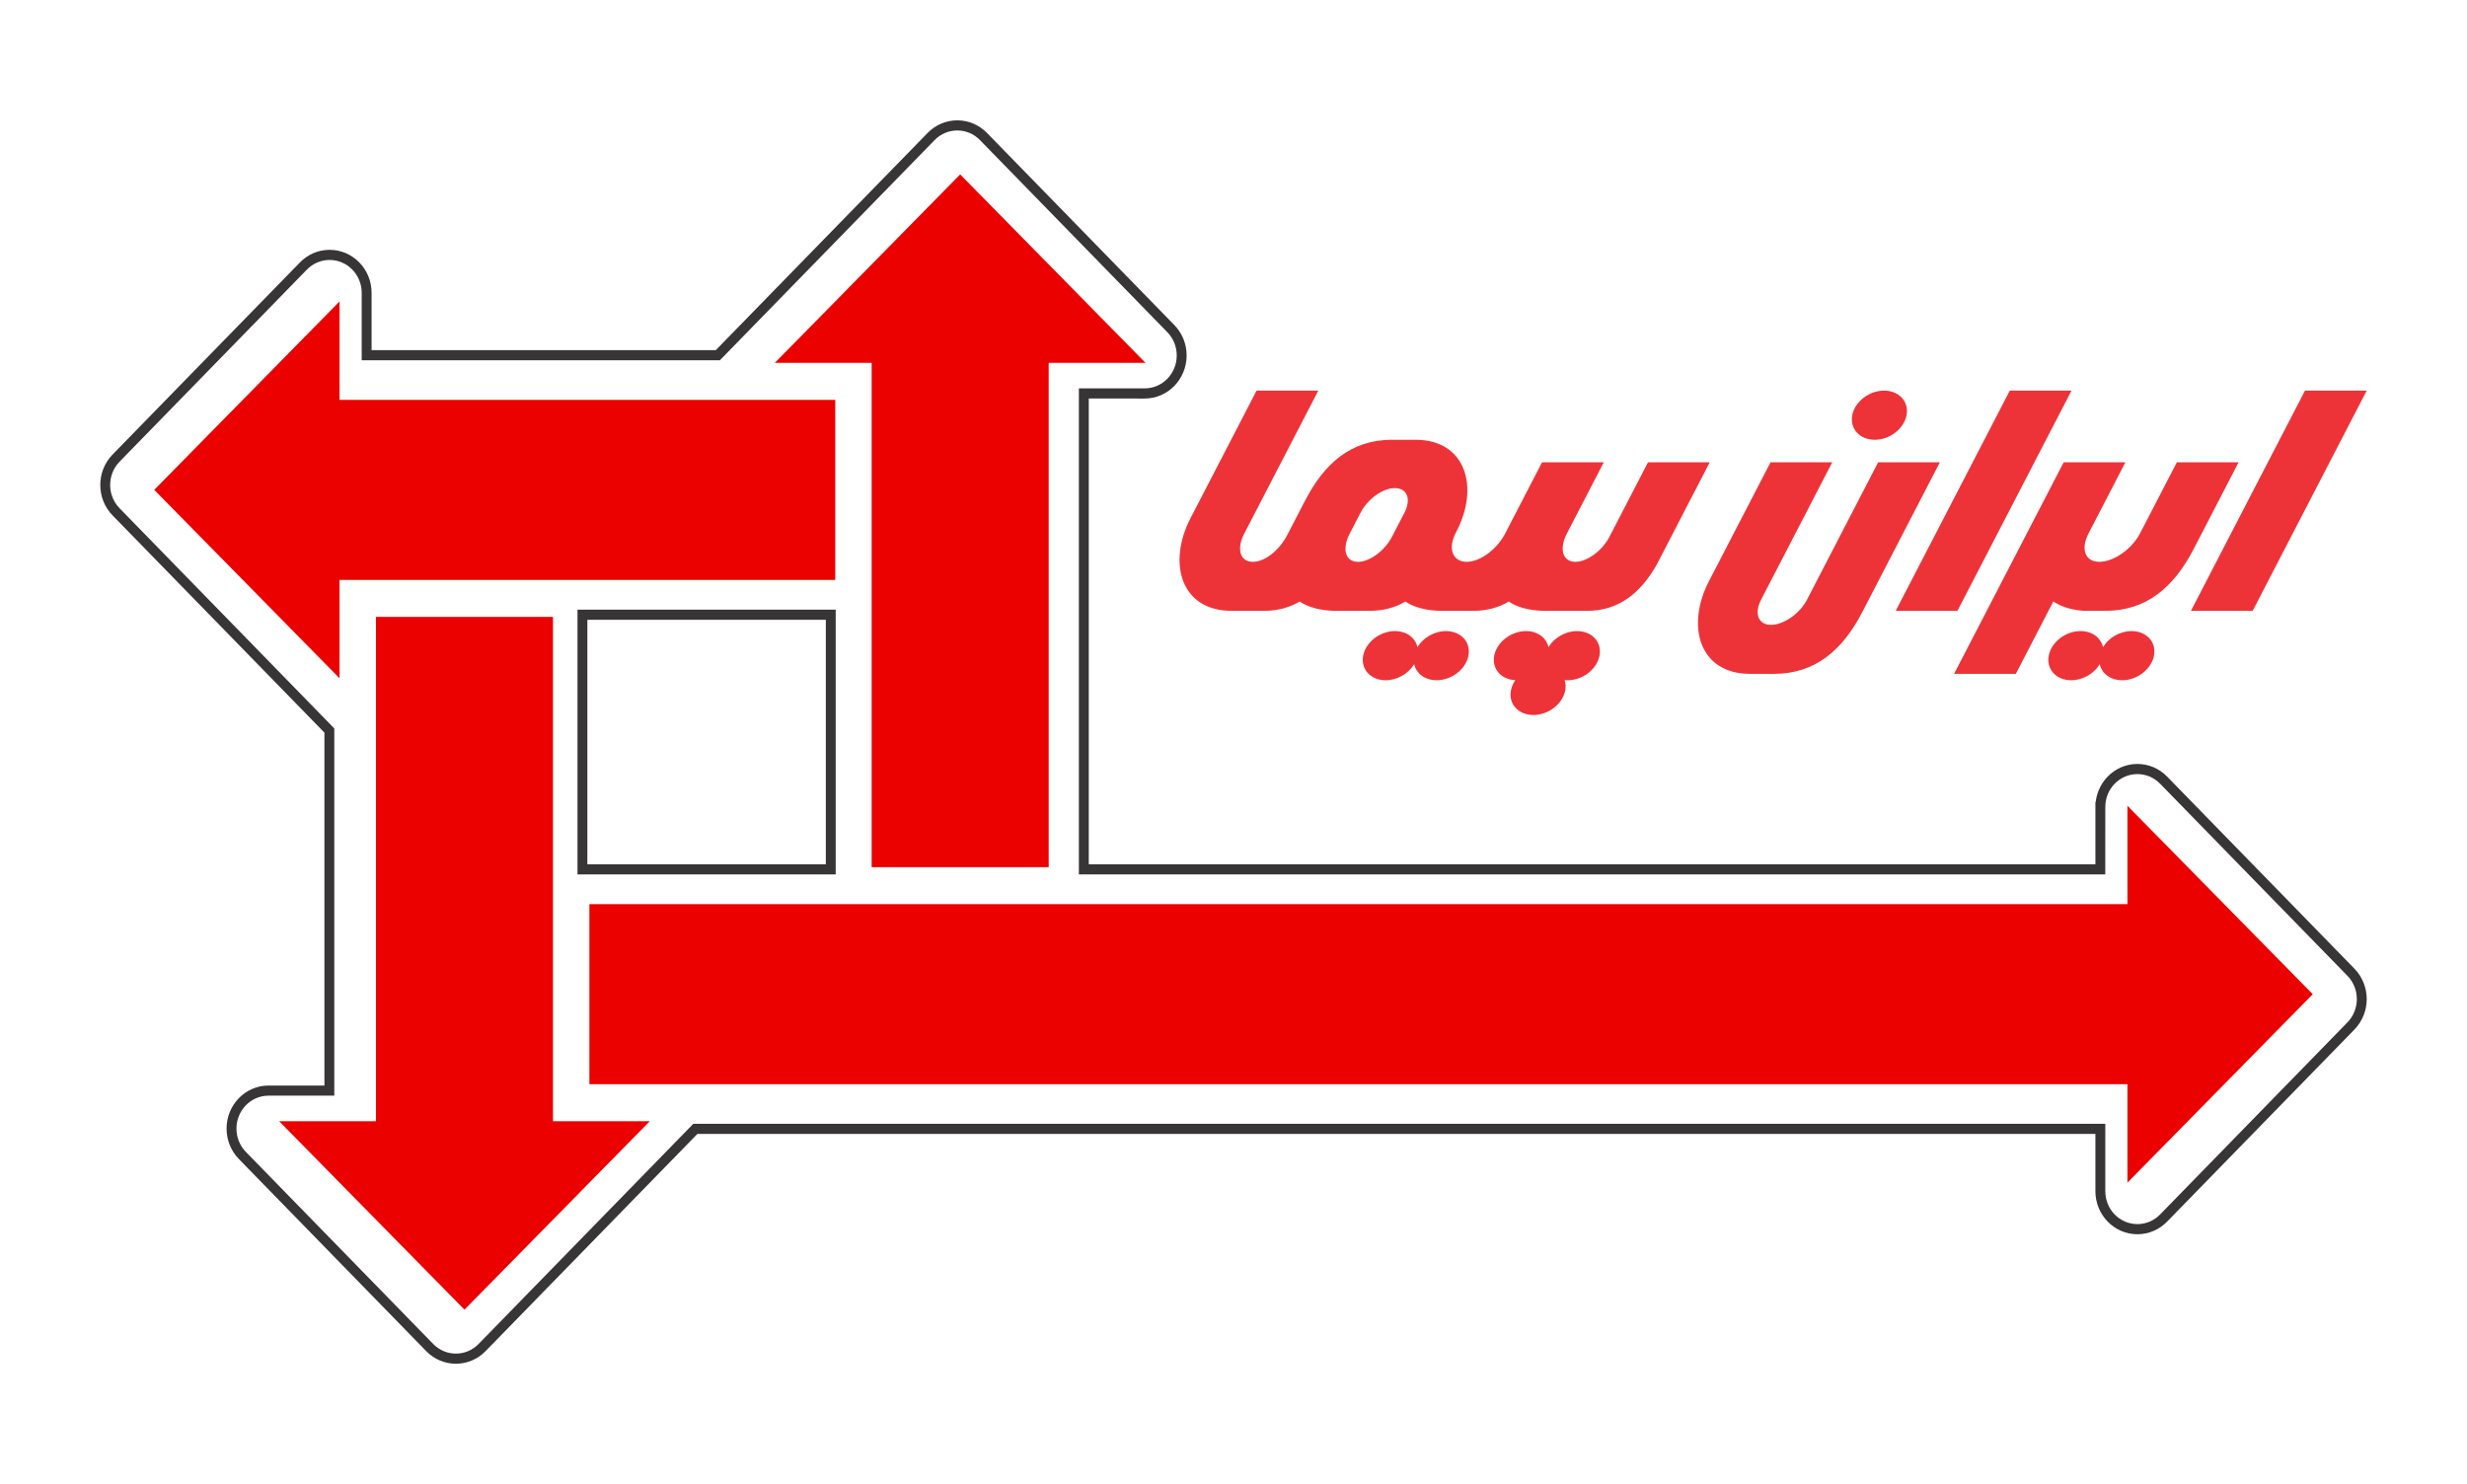
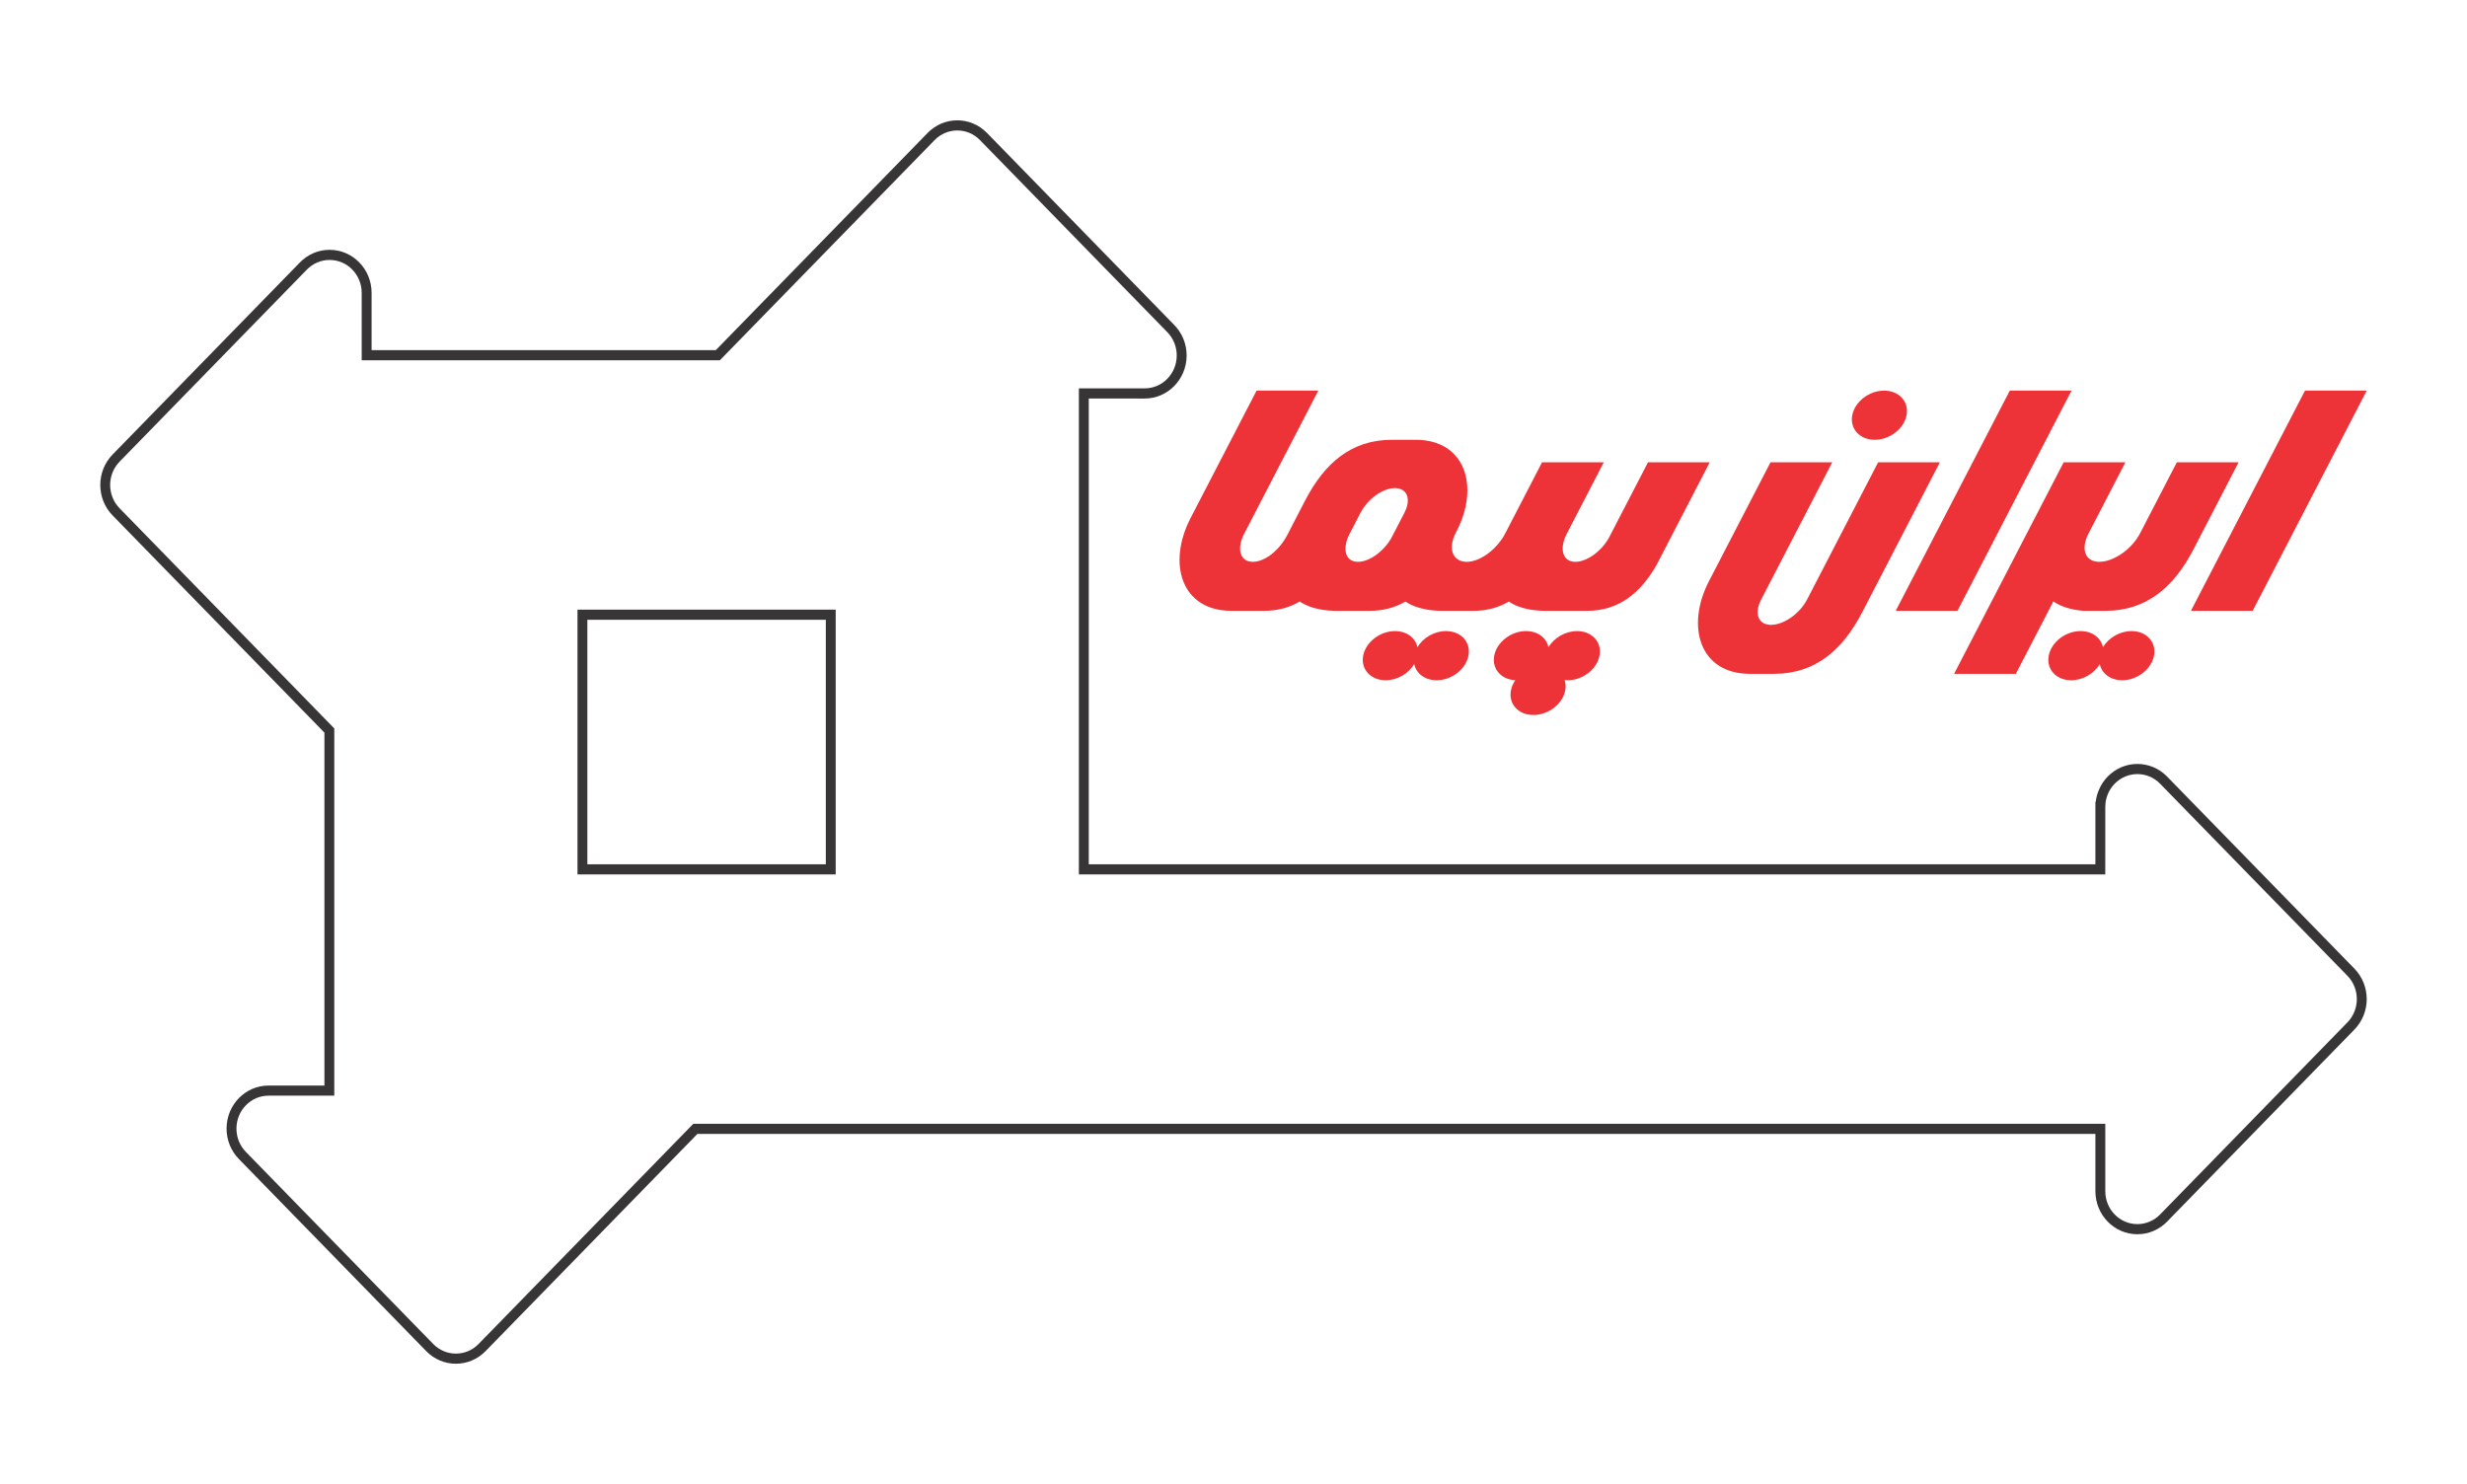
<svg xmlns="http://www.w3.org/2000/svg" width="123" height="74" viewBox="0 0 123 74" fill="none">
-   <path d="M41.174 43.096V30.904H29.673H29.285V40.774V43.096H41.174ZM41.666 30.651V43.348V43.601H41.42H29.039H28.793V43.348V40.774V30.651V30.399H29.039H29.673H41.42H41.666V30.651ZM54.284 19.871V43.096H54.442H104.473V40.239V39.987H104.488C104.51 39.793 104.559 39.602 104.633 39.418C104.736 39.163 104.887 38.926 105.086 38.721C105.495 38.302 106.031 38.093 106.566 38.093C107.102 38.093 107.637 38.302 108.046 38.721L117.387 48.3C117.795 48.719 118 49.269 118 49.818C118 50.367 117.795 50.916 117.387 51.336L108.058 60.903C107.864 61.104 107.632 61.266 107.375 61.377C107.126 61.484 106.853 61.543 106.566 61.543C105.988 61.543 105.465 61.303 105.086 60.914C104.707 60.526 104.473 59.989 104.473 59.397V56.54H34.772L24.21 67.371C23.801 67.79 23.266 68 22.73 68C22.195 68 21.659 67.79 21.25 67.371L11.921 57.804C11.724 57.606 11.566 57.368 11.459 57.105C11.354 56.849 11.296 56.569 11.296 56.275C11.296 55.682 11.531 55.146 11.909 54.757C12.288 54.369 12.812 54.129 13.389 54.129H16.175V42.228V36.531L5.613 25.7C5.204 25.281 5 24.732 5 24.182C5 23.633 5.204 23.084 5.613 22.664L14.942 13.098C15.136 12.896 15.368 12.734 15.625 12.623C15.874 12.516 16.147 12.457 16.434 12.457C17.012 12.457 17.535 12.697 17.914 13.086C18.293 13.474 18.527 14.011 18.527 14.603V17.46H32.363H35.687L46.249 6.629C46.658 6.21 47.193 6 47.729 6C48.264 6 48.8 6.21 49.209 6.629L58.538 16.196C58.735 16.394 58.893 16.632 59.001 16.896C59.105 17.151 59.163 17.431 59.163 17.725C59.163 18.318 58.928 18.854 58.55 19.243C58.171 19.631 57.648 19.872 57.069 19.872L54.284 19.871ZM53.791 43.348V19.619V19.366H54.037H57.069C57.511 19.366 57.912 19.183 58.201 18.886C58.491 18.589 58.67 18.178 58.67 17.725C58.67 17.5 58.626 17.286 58.546 17.091C58.463 16.887 58.342 16.705 58.191 16.554L48.86 6.986C48.548 6.665 48.138 6.505 47.729 6.505C47.319 6.505 46.91 6.665 46.597 6.986L35.963 17.891L35.891 17.965H35.788H32.362H18.28H18.034V17.712V14.603C18.034 14.15 17.855 13.739 17.565 13.443C17.276 13.145 16.875 12.962 16.433 12.962C16.214 12.962 16.005 13.007 15.815 13.089C15.616 13.174 15.439 13.299 15.291 13.453L5.961 23.021C5.649 23.342 5.492 23.762 5.492 24.182C5.492 24.602 5.649 25.022 5.961 25.343L16.595 36.248L16.667 36.322V36.426V42.228V54.381V54.633H16.421H13.389C12.947 54.633 12.547 54.817 12.258 55.114C11.968 55.411 11.789 55.822 11.789 56.275C11.789 56.5 11.833 56.714 11.912 56.909C11.996 57.113 12.117 57.295 12.267 57.446L21.598 67.014C21.911 67.335 22.32 67.495 22.73 67.495C23.14 67.495 23.549 67.335 23.862 67.014L34.496 56.109L34.568 56.035C57.952 56.035 81.336 56.035 104.719 56.035H104.966V56.288V59.397C104.966 59.85 105.145 60.26 105.434 60.557C105.724 60.854 106.124 61.038 106.566 61.038C106.786 61.038 106.995 60.993 107.185 60.911C107.383 60.826 107.561 60.701 107.708 60.547L117.039 50.978C117.351 50.658 117.507 50.238 117.507 49.818C117.507 49.398 117.351 48.978 117.039 48.657L107.698 39.078C107.385 38.758 106.976 38.598 106.566 38.598C106.157 38.598 105.747 38.758 105.434 39.078C105.28 39.237 105.164 39.418 105.087 39.609C105.006 39.809 104.966 40.023 104.966 40.239V40.492L104.965 43.348V43.601H104.719H54.442H54.037H53.791L53.791 43.348Z" fill="#373535" />
-   <path fill-rule="evenodd" clip-rule="evenodd" d="M43.459 19.938V28.915V30.005V43.24H52.286V19.938V18.092H57.112L47.873 8.696L38.633 18.092H43.459V18.218V19.938ZM16.93 28.915H29.386H30.025H41.644V19.938H32.685H18.744H16.93V15.03L7.69 24.426L16.93 33.822L16.93 28.915ZM27.571 30.76H18.744V42.128V54.062V55.908H13.919L23.158 65.304L32.397 55.908H29.386C28.781 55.908 28.176 55.908 27.571 55.908V54.062V44.792V40.702V30.76ZM42.923 45.085H29.386V54.062H35.262H104.255H106.07V58.97L115.309 49.574L106.07 40.178V45.085H104.255H54.513H43.459H42.923Z" fill="#EB0100" />
+   <path d="M41.174 43.096V30.904H29.673H29.285V40.774V43.096H41.174ZM41.666 30.651V43.348V43.601H41.42H29.039H28.793V43.348V40.774V30.651V30.399H29.039H29.673H41.42H41.666V30.651ZM54.284 19.871V43.096H54.442H104.473V40.239V39.987H104.488C104.51 39.793 104.559 39.602 104.633 39.418C104.736 39.163 104.887 38.926 105.086 38.721C105.495 38.302 106.031 38.093 106.566 38.093C107.102 38.093 107.637 38.302 108.046 38.721L117.387 48.3C117.795 48.719 118 49.269 118 49.818C118 50.367 117.795 50.916 117.387 51.336L108.058 60.903C107.864 61.104 107.632 61.266 107.375 61.377C107.126 61.484 106.853 61.543 106.566 61.543C105.988 61.543 105.465 61.303 105.086 60.914C104.707 60.526 104.473 59.989 104.473 59.397V56.54H34.772L24.21 67.371C23.801 67.79 23.266 68 22.73 68C22.195 68 21.659 67.79 21.25 67.371L11.921 57.804C11.724 57.606 11.566 57.368 11.459 57.105C11.354 56.849 11.296 56.569 11.296 56.275C11.296 55.682 11.531 55.146 11.909 54.757C12.288 54.369 12.812 54.129 13.389 54.129H16.175V42.228V36.531L5.613 25.7C5.204 25.281 5 24.732 5 24.182C5 23.633 5.204 23.084 5.613 22.664L14.942 13.098C15.136 12.896 15.368 12.734 15.625 12.623C15.874 12.516 16.147 12.457 16.434 12.457C17.012 12.457 17.535 12.697 17.914 13.086C18.293 13.474 18.527 14.011 18.527 14.603V17.46H32.363H35.687L46.249 6.629C46.658 6.21 47.193 6 47.729 6C48.264 6 48.8 6.21 49.209 6.629L58.538 16.196C58.735 16.394 58.893 16.632 59.001 16.896C59.105 17.151 59.163 17.431 59.163 17.725C59.163 18.318 58.928 18.854 58.55 19.243C58.171 19.631 57.648 19.872 57.069 19.872L54.284 19.871ZM53.791 43.348V19.619V19.366H54.037H57.069C57.511 19.366 57.912 19.183 58.201 18.886C58.491 18.589 58.67 18.178 58.67 17.725C58.67 17.5 58.626 17.286 58.546 17.091C58.463 16.887 58.342 16.705 58.191 16.554L48.86 6.986C48.548 6.665 48.138 6.505 47.729 6.505C47.319 6.505 46.91 6.665 46.597 6.986L35.963 17.891L35.891 17.965H35.788H32.362H18.28H18.034V14.603C18.034 14.15 17.855 13.739 17.565 13.443C17.276 13.145 16.875 12.962 16.433 12.962C16.214 12.962 16.005 13.007 15.815 13.089C15.616 13.174 15.439 13.299 15.291 13.453L5.961 23.021C5.649 23.342 5.492 23.762 5.492 24.182C5.492 24.602 5.649 25.022 5.961 25.343L16.595 36.248L16.667 36.322V36.426V42.228V54.381V54.633H16.421H13.389C12.947 54.633 12.547 54.817 12.258 55.114C11.968 55.411 11.789 55.822 11.789 56.275C11.789 56.5 11.833 56.714 11.912 56.909C11.996 57.113 12.117 57.295 12.267 57.446L21.598 67.014C21.911 67.335 22.32 67.495 22.73 67.495C23.14 67.495 23.549 67.335 23.862 67.014L34.496 56.109L34.568 56.035C57.952 56.035 81.336 56.035 104.719 56.035H104.966V56.288V59.397C104.966 59.85 105.145 60.26 105.434 60.557C105.724 60.854 106.124 61.038 106.566 61.038C106.786 61.038 106.995 60.993 107.185 60.911C107.383 60.826 107.561 60.701 107.708 60.547L117.039 50.978C117.351 50.658 117.507 50.238 117.507 49.818C117.507 49.398 117.351 48.978 117.039 48.657L107.698 39.078C107.385 38.758 106.976 38.598 106.566 38.598C106.157 38.598 105.747 38.758 105.434 39.078C105.28 39.237 105.164 39.418 105.087 39.609C105.006 39.809 104.966 40.023 104.966 40.239V40.492L104.965 43.348V43.601H104.719H54.442H54.037H53.791L53.791 43.348Z" fill="#373535" />
  <path fill-rule="evenodd" clip-rule="evenodd" d="M102.891 23.051L97.427 33.6H100.505L102.376 29.989C102.85 30.317 103.45 30.426 103.894 30.458H104.518H104.968C107.021 30.458 108.385 29.282 109.372 27.376L111.612 23.051H108.534L106.699 26.594C106.288 27.388 105.378 28.014 104.67 28.014C103.963 28.014 103.723 27.389 104.134 26.594L105.969 23.051H102.891H102.891ZM73.214 32.694C73.342 32.017 72.841 31.468 72.093 31.468C71.509 31.468 70.949 31.803 70.67 32.271C70.569 31.803 70.135 31.468 69.551 31.468C68.804 31.468 68.094 32.017 67.965 32.694C67.837 33.37 68.338 33.919 69.086 33.919C69.669 33.919 70.23 33.585 70.509 33.116C70.61 33.585 71.044 33.919 71.627 33.919C72.375 33.919 73.085 33.37 73.214 32.694ZM79.748 32.694C79.877 32.017 79.375 31.468 78.627 31.468C78.044 31.468 77.483 31.803 77.204 32.271C77.103 31.803 76.669 31.468 76.086 31.468C75.338 31.468 74.628 32.017 74.499 32.694C74.375 33.349 74.842 33.884 75.551 33.917C75.443 34.072 75.366 34.245 75.332 34.427C75.203 35.104 75.705 35.652 76.452 35.652C77.2 35.652 77.91 35.103 78.039 34.427C78.073 34.243 78.062 34.068 78.011 33.911C78.06 33.916 78.111 33.919 78.162 33.919C78.909 33.919 79.619 33.37 79.748 32.694H79.748ZM82.914 27.552L85.245 23.051H82.167L80.29 26.675C80.266 26.726 80.24 26.777 80.212 26.827C79.83 27.502 79.111 28.014 78.546 28.014C77.939 28.014 77.732 27.425 78.085 26.675L79.962 23.051H76.884L75.097 26.503C75.07 26.561 75.04 26.619 75.007 26.675C74.577 27.437 73.769 28.014 73.131 28.014C72.445 28.014 72.159 27.383 72.587 26.558L72.623 26.488C73.771 24.271 73.072 21.929 70.58 21.929H69.401C67.377 21.929 66.042 23.084 65.068 24.963L64.182 26.675C63.783 27.444 63.068 28.014 62.461 28.014C61.854 28.014 61.647 27.425 62.001 26.675L65.728 19.478H62.65L59.361 25.829C58.197 28.078 58.876 30.458 61.404 30.458H63.026C63.699 30.458 64.286 30.296 64.802 29.995C65.399 30.398 66.189 30.457 66.62 30.458C67.207 30.46 68.295 30.458 68.295 30.458C68.969 30.458 69.556 30.296 70.072 29.995C70.674 30.402 71.473 30.458 71.901 30.458H73.454C74.127 30.458 74.714 30.296 75.229 29.996C75.825 30.403 76.618 30.457 77.05 30.458H79.134C80.686 30.458 81.779 29.598 82.597 28.165L82.914 27.552V27.552L82.914 27.552ZM69.545 24.339C70.161 24.339 70.375 24.885 70.017 25.577L69.448 26.675C69.423 26.727 69.397 26.778 69.368 26.828C68.987 27.503 68.271 28.014 67.706 28.014C67.099 28.014 66.906 27.425 67.259 26.675L67.826 25.581C68.184 24.889 68.929 24.339 69.545 24.339H69.545ZM92.35 20.704C92.222 21.381 92.724 21.929 93.471 21.929C94.218 21.929 94.929 21.38 95.057 20.704C95.186 20.027 94.684 19.478 93.936 19.478C93.189 19.478 92.479 20.027 92.35 20.704ZM92.852 30.518L96.719 23.051H93.641L90.093 29.903C89.73 30.604 88.926 31.157 88.301 31.157C87.676 31.157 87.442 30.604 87.805 29.903L91.353 23.051H88.275L85.209 28.972C84.045 31.22 84.725 33.6 87.252 33.6H88.448C90.5 33.6 91.865 32.424 92.852 30.518V30.518ZM97.595 30.458L102.293 21.387L103.282 19.478H100.204L94.517 30.458H97.595ZM107.394 32.694C107.523 32.017 107.021 31.468 106.274 31.468C105.69 31.468 105.129 31.803 104.85 32.271C104.749 31.803 104.315 31.468 103.732 31.468C102.984 31.468 102.274 32.017 102.146 32.694C102.017 33.37 102.519 33.919 103.266 33.919C103.85 33.919 104.411 33.585 104.69 33.116C104.791 33.585 105.224 33.919 105.808 33.919C106.555 33.919 107.266 33.37 107.394 32.694ZM114.922 19.478L109.236 30.458H112.314L118 19.478H114.922Z" fill="#EE3338" />
</svg>